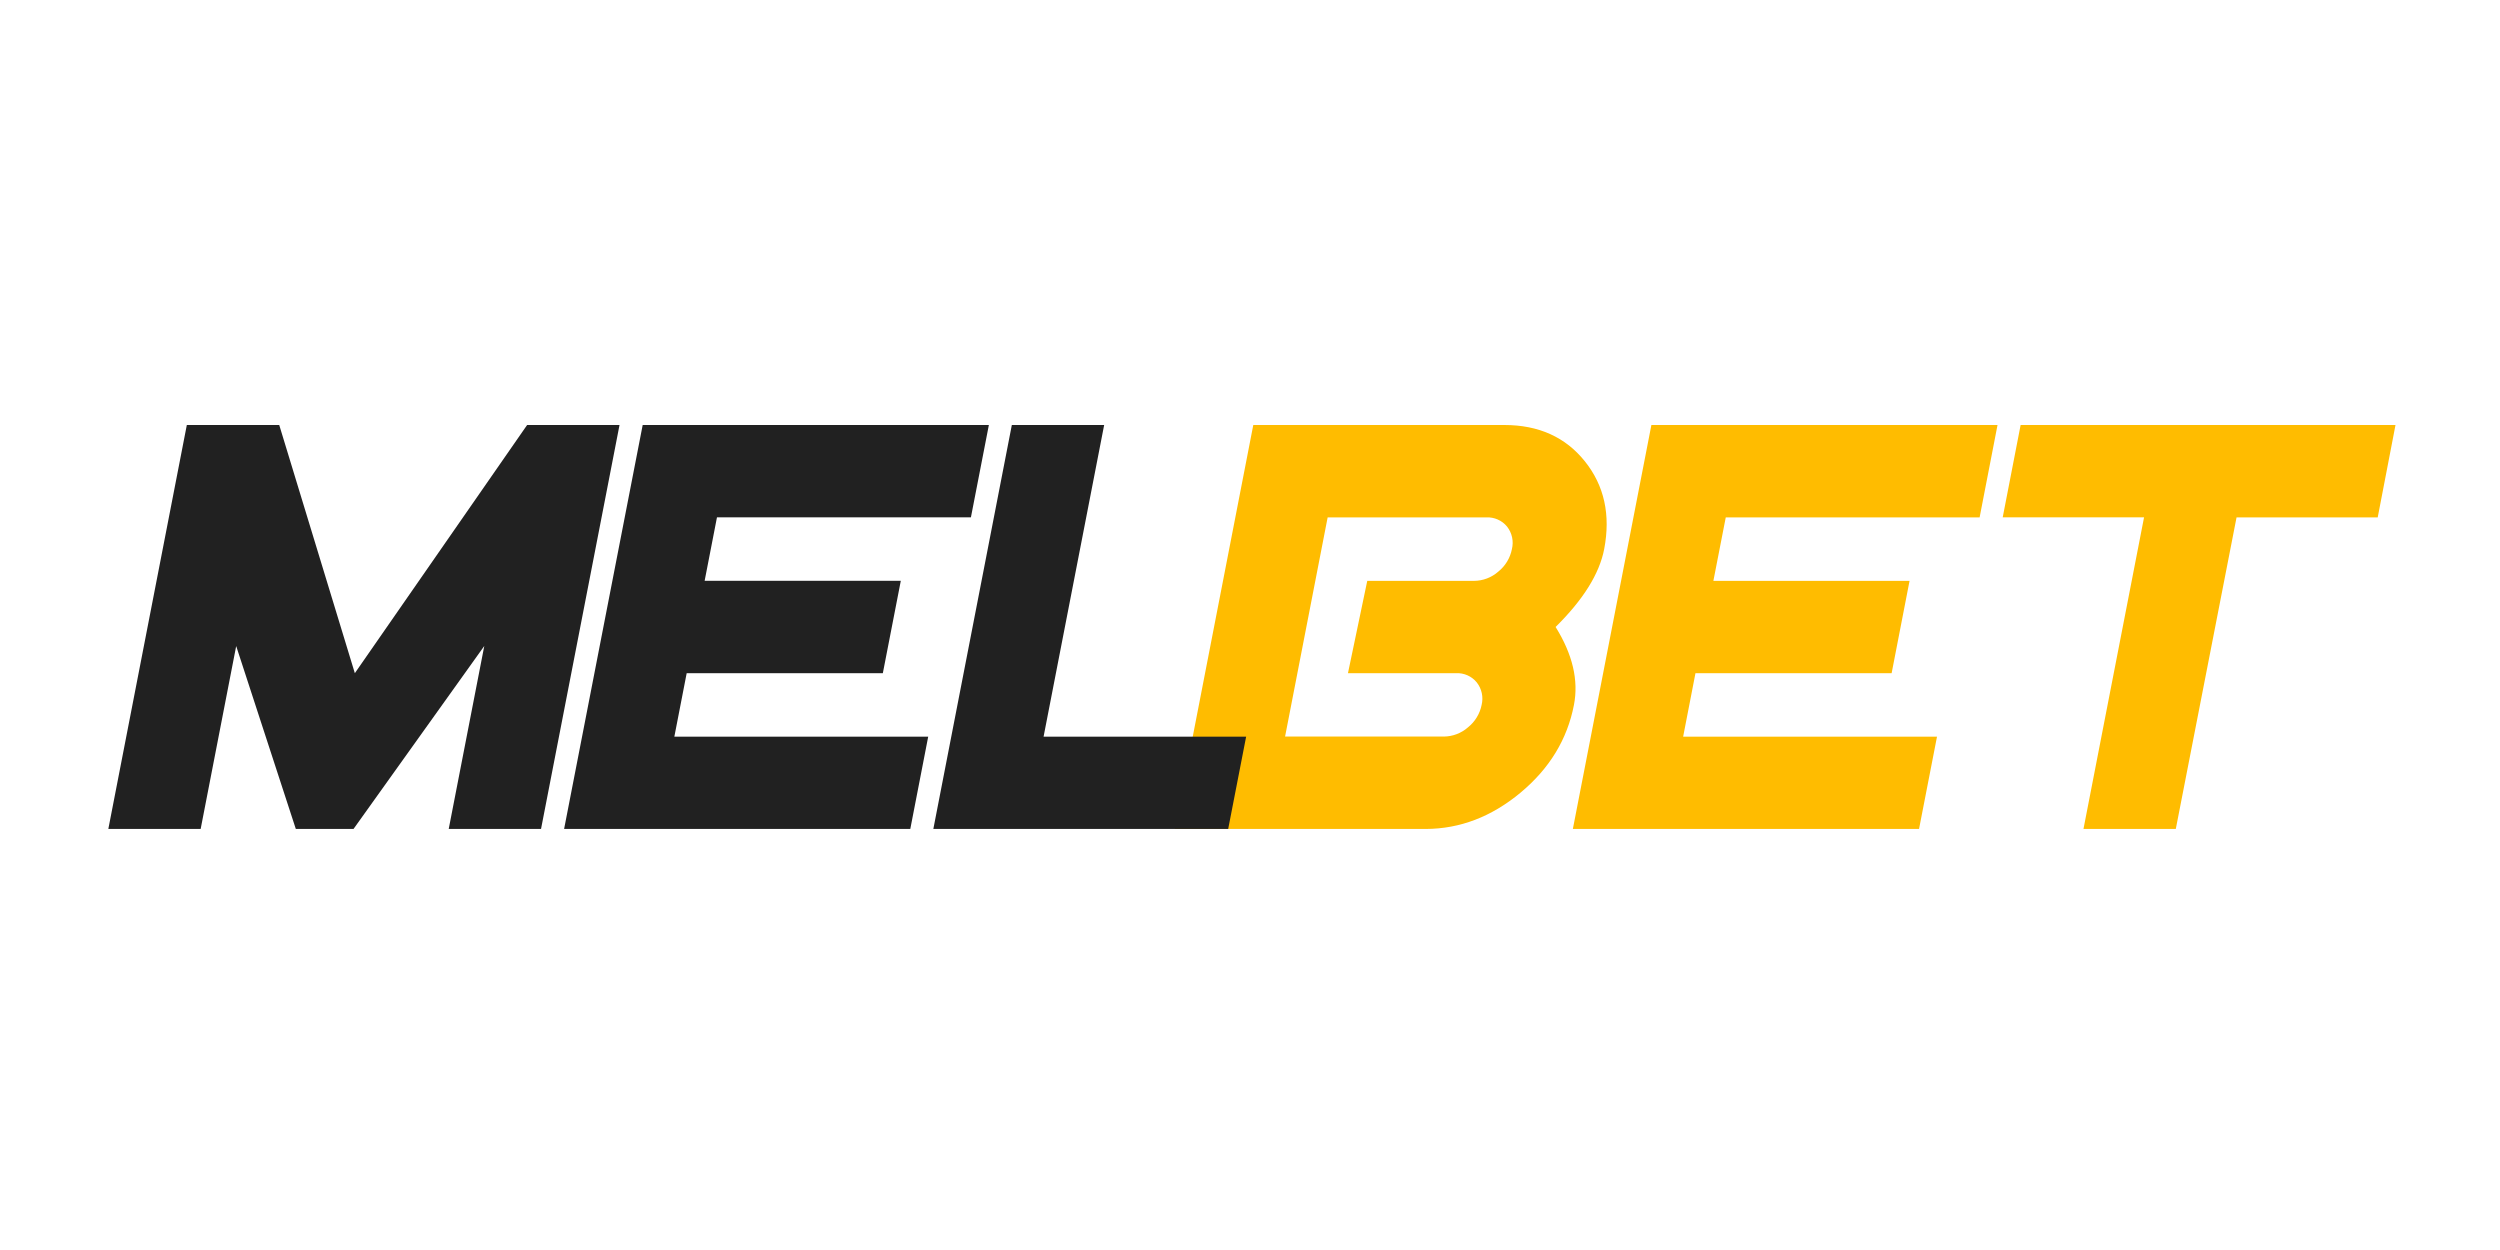
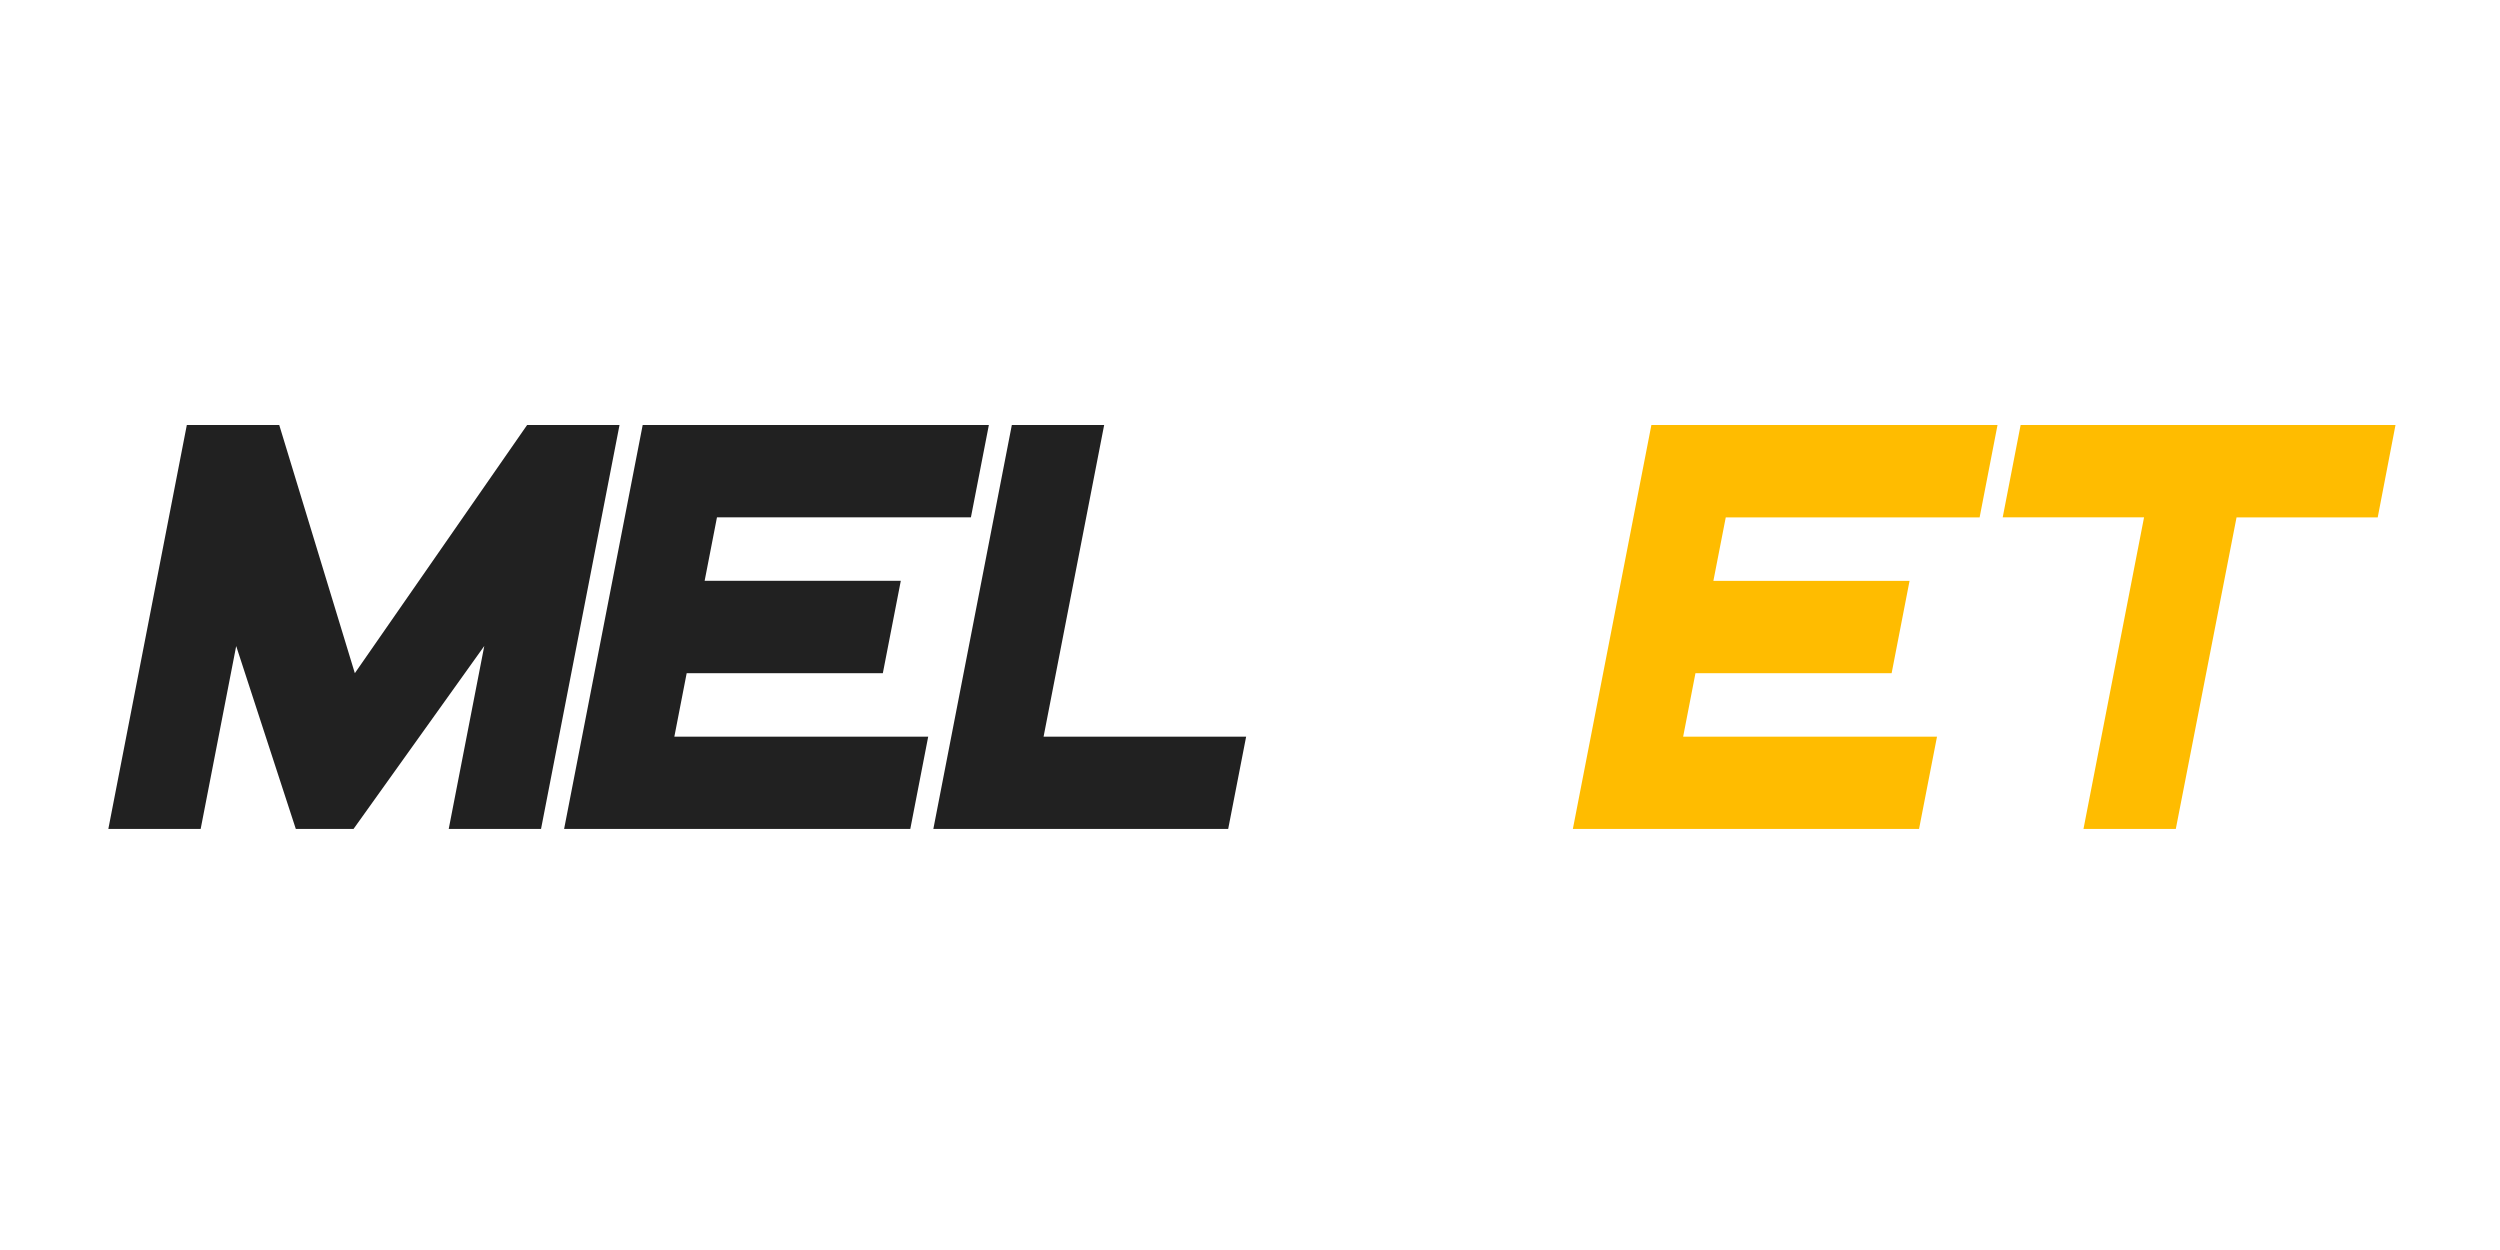
<svg xmlns="http://www.w3.org/2000/svg" width="300" height="150" viewBox="0 0 300 150" fill="none">
-   <path d="M188.873 84.592C188.076 88.718 185.94 92.226 182.465 95.117C178.991 98.009 175.2 99.461 171.093 99.475H140.976L150.394 51H180.511C184.636 51 187.861 52.454 190.188 55.363C192.515 58.271 193.287 61.78 192.503 65.888C191.933 68.848 189.989 71.965 186.672 75.237C188.714 78.521 189.448 81.639 188.873 84.592ZM177.795 84.592C177.909 84.127 177.916 83.642 177.815 83.174C177.714 82.706 177.508 82.267 177.212 81.89C176.913 81.524 176.533 81.232 176.102 81.04C175.67 80.847 175.2 80.759 174.727 80.781H161.756L164.071 69.704H176.877C177.952 69.699 178.988 69.305 179.795 68.595C180.642 67.916 181.221 66.959 181.429 65.893C181.544 65.428 181.55 64.943 181.45 64.475C181.349 64.007 181.143 63.568 180.847 63.191C180.548 62.826 180.167 62.535 179.736 62.344C179.304 62.152 178.833 62.064 178.362 62.087H159.318L154.209 88.388H173.248C174.321 88.381 175.355 87.988 176.161 87.279C177.004 86.603 177.583 85.652 177.795 84.592Z" fill="#FFBC00" />
  <path d="M230.285 99.475H188.743L198.167 51H239.703L237.554 62.087H207.091L205.606 69.704H229.146L226.996 80.781H203.456L201.977 88.403H232.44L230.285 99.475Z" fill="#FFBC00" />
  <path d="M285.326 62.087H268.386L261.096 99.475H250.017L257.286 62.082H240.325L242.475 51H287.46L285.326 62.087Z" fill="#FFBC00" />
  <path d="M64.924 99.475H53.846L58.114 77.517L42.422 99.475H35.498L28.342 77.527L24.079 99.475H13L22.419 51H33.508L42.581 80.781L63.254 51H74.343L64.924 99.475Z" fill="#212121" />
  <path d="M109.235 99.475H67.693L77.123 51H118.664L116.509 62.082H86.036L84.556 69.699H108.096L105.941 80.781H82.402L80.922 88.398H111.385L109.235 99.475Z" fill="#212121" />
  <path d="M147.382 99.475H112.001L121.42 51H132.499L125.23 88.398H149.537L147.382 99.475Z" fill="#212121" />
</svg>